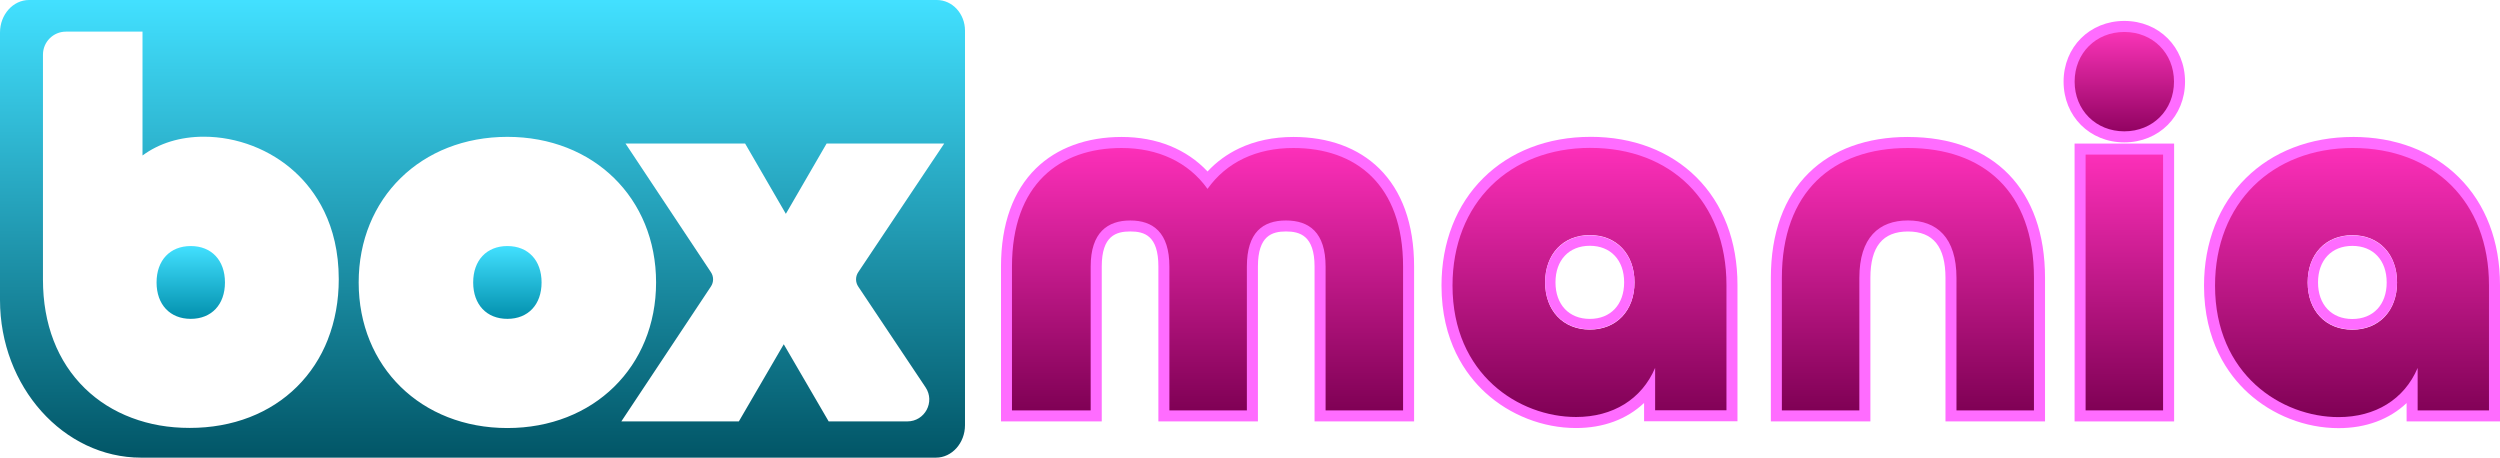
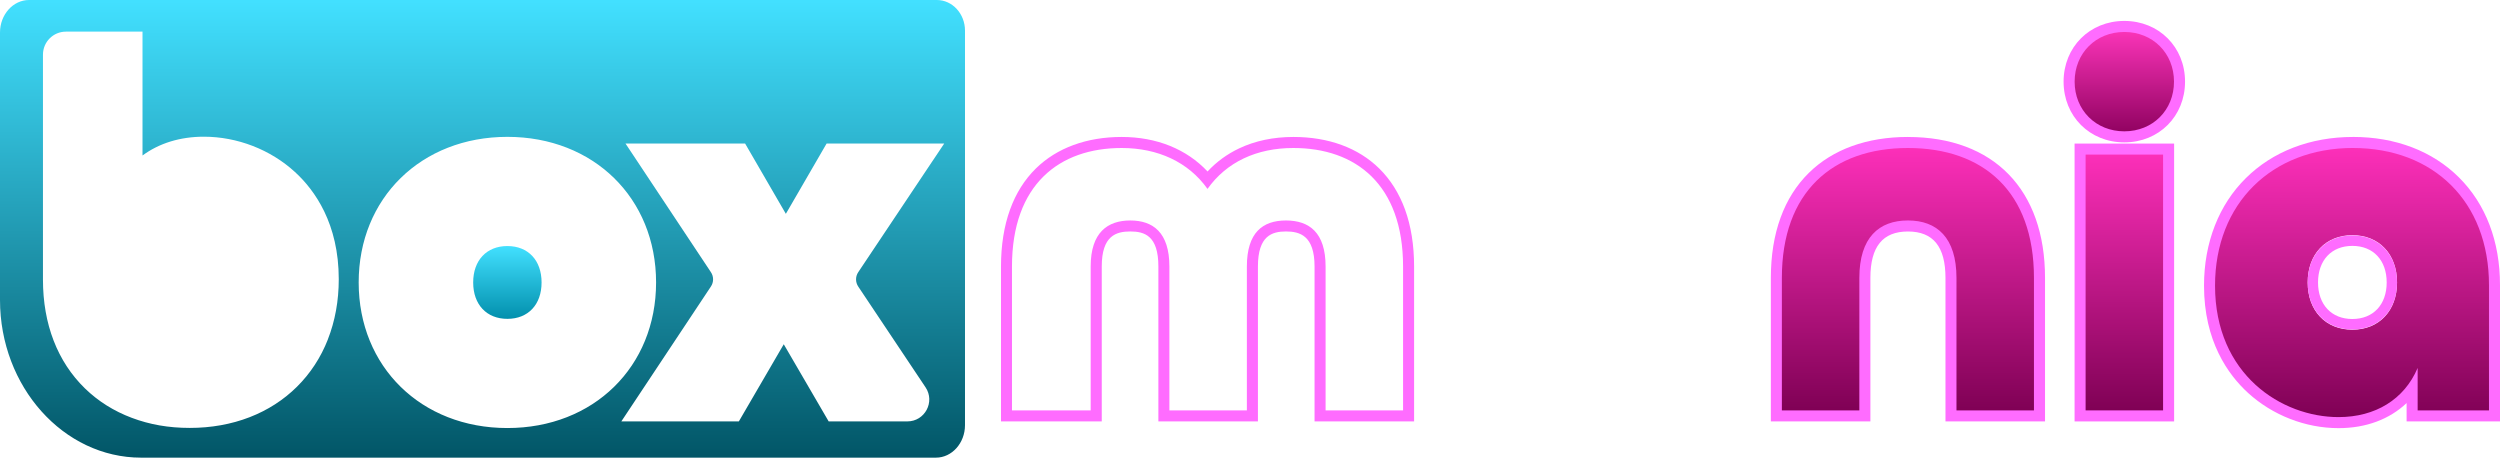
<svg xmlns="http://www.w3.org/2000/svg" xmlns:xlink="http://www.w3.org/1999/xlink" id="Layer_1" viewBox="0 0 964.17 176.5">
  <defs>
    <style>.cls-1{fill:url(#linear-gradient);}.cls-1,.cls-2,.cls-3,.cls-4,.cls-5,.cls-6,.cls-7,.cls-8,.cls-9,.cls-10{stroke-width:0px;}.cls-2{fill:url(#linear-gradient-6);}.cls-3{fill:#ff6cff;}.cls-4{fill:url(#linear-gradient-5);}.cls-5{fill:url(#linear-gradient-2);}.cls-6{fill:url(#linear-gradient-7);}.cls-7{fill:url(#linear-gradient-3);}.cls-8{fill:url(#linear-gradient-9);}.cls-9{fill:url(#linear-gradient-8);}.cls-10{fill:url(#linear-gradient-4);}</style>
    <linearGradient id="linear-gradient" x1="73.57" y1="122.97" x2="73.57" y2="94.89" gradientUnits="userSpaceOnUse">
      <stop offset="0" stop-color="#0290ad" />
      <stop offset="1" stop-color="#42e0ff" />
    </linearGradient>
    <linearGradient id="linear-gradient-2" x1="195.68" y1="122.97" x2="195.68" y2="94.89" gradientUnits="userSpaceOnUse">
      <stop offset="0" stop-color="#0290ad" />
      <stop offset="1" stop-color="#42e0ff" />
    </linearGradient>
    <linearGradient id="linear-gradient-3" x1="186.09" y1="177.16" x2="186.09" y2=".66" gradientUnits="userSpaceOnUse">
      <stop offset="0" stop-color="#015566" />
      <stop offset="1" stop-color="#42e0ff" />
    </linearGradient>
    <linearGradient id="linear-gradient-4" x1="465.71" y1="160.4" x2="465.71" y2="54.95" gradientUnits="userSpaceOnUse">
      <stop offset="0" stop-color="#7d0053" />
      <stop offset="1" stop-color="#ff30bb" />
    </linearGradient>
    <linearGradient id="linear-gradient-5" x1="735.82" x2="735.82" xlink:href="#linear-gradient-4" />
    <linearGradient id="linear-gradient-6" x1="819.28" y1="52.78" x2="819.28" y2="10.2" gradientUnits="userSpaceOnUse">
      <stop offset="0" stop-color="#8c005d" />
      <stop offset="1" stop-color="#ff36bc" />
    </linearGradient>
    <linearGradient id="linear-gradient-7" x1="819.29" x2="819.29" y2="57.49" xlink:href="#linear-gradient-4" />
    <linearGradient id="linear-gradient-8" x1="907.1" y1="162.99" x2="907.1" xlink:href="#linear-gradient-4" />
    <linearGradient id="linear-gradient-9" x1="613.01" y1="162.95" x2="613.01" y2="54.91" xlink:href="#linear-gradient-4" />
  </defs>
-   <path class="cls-1" d="M73.57,94.89c-8.01,0-13.19,5.51-13.19,14.04s5.18,14.04,13.19,14.04,13.19-5.51,13.19-14.04-5.18-14.04-13.19-14.04Z" />
  <path class="cls-5" d="M195.68,94.89c-8.01,0-13.19,5.51-13.19,14.04s5.18,14.04,13.19,14.04,13.19-5.51,13.19-14.04-5.18-14.04-13.19-14.04Z" />
  <path class="cls-7" d="M361.3,0H11.2C5.04,0,0,5.64,0,12.52v103.16c0,33.45,24.49,60.82,54.41,60.82h306.56c6.16,0,11.2-5.64,11.2-12.52V11.82c0-6.53-4.87-11.82-10.88-11.82ZM126.45,130.92c-2.74,6.98-6.75,13.11-11.92,18.23-5.14,5.1-11.29,9.05-18.28,11.76-7.06,2.73-14.81,4.12-23.04,4.12s-15.51-1.3-22.37-3.88c-6.91-2.59-12.99-6.41-18.07-11.35-10.6-10.31-16.2-24.81-16.2-41.92V21.06c0-4.89,3.97-8.86,8.86-8.86h29.53v47.77c6.41-4.73,14.51-7.25,23.63-7.25,12.89,0,25.7,4.95,35.14,13.59,7.72,7.06,16.92,19.97,16.92,41.36,0,8.32-1.42,16.14-4.21,23.24ZM195.68,165.08c-33.23,0-57.35-23.61-57.35-56.15s24.12-56.15,57.35-56.15,57.35,23.61,57.35,56.15-24.12,56.15-57.35,56.15ZM359.72,61.98l-28.73,43c-1.12,1.67-1.12,3.86,0,5.53l25.97,38.87c3.75,5.61-.27,13.14-7.02,13.14h-30.35l-1.23-2.11-16.09-27.64-16.09,27.64-1.23,2.11h-45.32l4.39-6.61,30.16-45.42c1.11-1.67,1.11-3.84,0-5.51l-28.56-43.02-4.39-6.61h46.13l1.23,2.12,14.49,25,14.49-25,1.23-2.12h45.36l-4.42,6.62Z" />
-   <path class="cls-10" d="M509.12,160.4v-57.61c0-10.67-4.18-15.64-13.15-15.64s-12.95,4.97-12.95,15.64v57.61h-34.13v-57.61c0-10.67-4.12-15.64-12.95-15.64s-13.15,4.97-13.15,15.64v57.61h-34.61v-57.61c0-15.71,4.31-27.91,12.8-36.27,7.69-7.56,18.62-11.56,31.62-11.56,13.76,0,25.4,5.09,33.11,14.4,7.76-9.43,19.15-14.4,33.12-14.4,13,0,23.93,4,31.62,11.56,8.5,8.36,12.8,20.56,12.8,36.27v57.61h-34.13Z" />
  <path class="cls-3" d="M498.83,57.08c23.94,0,42.29,13.97,42.29,45.71v55.49h-29.88v-55.49c0-13.17-6.35-17.76-15.28-17.76s-15.08,4.59-15.08,17.76v55.49h-29.88v-55.49c0-13.17-6.35-17.76-15.08-17.76s-15.28,4.59-15.28,17.76v55.49h-30.35v-55.49c0-31.74,18.35-45.71,42.29-45.71,13.96,0,25.74,5.39,33.12,15.77,7.38-10.38,18.95-15.77,33.12-15.77M498.83,52.82c-7.71,0-14.75,1.48-20.92,4.4-4.65,2.2-8.74,5.19-12.2,8.91-8.08-8.62-19.64-13.31-33.11-13.31s-25.01,4.21-33.11,12.17c-4.34,4.27-7.69,9.59-9.94,15.81-2.32,6.39-3.5,13.79-3.5,21.98v59.74h38.86v-59.74c0-11.91,5.57-13.51,11.02-13.51s10.82,1.61,10.82,13.51v59.74h38.39v-59.74c0-11.91,5.47-13.51,10.82-13.51s11.02,1.61,11.02,13.51v59.74h38.39v-59.74c0-8.19-1.18-15.59-3.5-21.98-2.26-6.21-5.6-11.53-9.94-15.81-8.09-7.96-19.54-12.17-33.11-12.17h0Z" />
  <path class="cls-4" d="M752.43,160.4v-53.22c0-13.29-5.59-20.03-16.61-20.03s-16.61,6.74-16.61,20.03v53.22h-34.13v-53.22c0-32.7,18.97-52.22,50.74-52.22,15.24,0,27.93,4.55,36.71,13.16,9.31,9.14,14.04,22.28,14.04,39.07v53.22h-34.13Z" />
  <path class="cls-3" d="M735.82,57.08c29.09,0,48.61,16.77,48.61,50.1v51.1h-29.88v-51.1c0-15.57-7.57-22.16-18.73-22.16s-18.73,6.59-18.73,22.16v51.1h-29.88v-51.1c0-33.13,19.53-50.1,48.61-50.1M735.82,52.82c-15.79,0-29,4.79-38.2,13.85-4.77,4.69-8.44,10.49-10.9,17.24-2.5,6.83-3.76,14.66-3.76,23.27v55.35h38.39v-55.35c0-12.05,4.74-17.9,14.48-17.9s14.48,5.86,14.48,17.9v55.35h38.39v-55.35c0-34.03-19.76-54.35-52.87-54.35h0Z" />
  <path class="cls-2" d="M819.28,52.78c-12.14,0-21.29-9.15-21.29-21.29s9.15-21.29,21.29-21.29,21.29,9.15,21.29,21.29-9.15,21.29-21.29,21.29Z" />
  <path class="cls-3" d="M819.28,12.33c10.98,0,19.16,8.18,19.16,19.16s-8.18,19.16-19.16,19.16-19.16-8.18-19.16-19.16,8.18-19.16,19.16-19.16M819.28,8.07c-13.35,0-23.42,10.07-23.42,23.42s10.07,23.42,23.42,23.42,23.42-10.07,23.42-23.42-10.07-23.42-23.42-23.42h0Z" />
  <rect class="cls-6" x="802.23" y="57.49" width="34.13" height="102.91" />
  <path class="cls-3" d="M834.23,59.62v98.65h-29.88V59.62h29.88M838.49,55.37h-38.39v107.16h38.39V55.37h0Z" />
  <path class="cls-9" d="M901.91,162.99c-12.22,0-24.42-4.75-33.48-13.03-7.43-6.79-16.29-19.21-16.29-39.79,0-16.09,5.36-29.91,15.51-39.96,10.08-9.98,23.86-15.26,39.84-15.26,32.63,0,54.55,22.11,54.55,55.02v50.43h-31.76v-10.53c-6.32,8.43-16.29,13.13-28.37,13.13ZM907.23,90.69c-10.31,0-17.24,7.33-17.24,18.24s6.93,18.24,17.24,18.24,17.24-7.33,17.24-18.24-6.93-18.24-17.24-18.24Z" />
  <path class="cls-3" d="M907.49,57.08c30.9,0,52.43,20.56,52.43,52.89v48.3h-27.51v-16.37c-5.18,12.18-16.35,18.96-30.5,18.96-21.93,0-47.64-16.37-47.64-50.7,0-31.74,21.93-53.09,53.22-53.09M907.23,127.08c10.28,0,17.24-7.41,17.24-18.15s-6.96-18.15-17.24-18.15-17.24,7.41-17.24,18.15,6.96,18.15,17.24,18.15M907.49,52.82c-8.23,0-15.99,1.39-23.05,4.12-6.99,2.7-13.14,6.66-18.29,11.76-5.17,5.12-9.18,11.25-11.92,18.23-2.79,7.1-4.21,14.92-4.21,23.24,0,21.35,9.23,34.28,16.98,41.36,9.45,8.64,22.17,13.59,34.91,13.59,10.58,0,19.63-3.41,26.24-9.67v7.07h36.02v-52.56c0-16.89-5.49-31.27-15.88-41.59-5.06-5.02-11.13-8.91-18.05-11.56-6.94-2.65-14.59-4-22.75-4h0ZM907.23,123.03c-8.04,0-13.24-5.53-13.24-14.1s5.2-14.1,13.24-14.1,13.24,5.53,13.24,14.1-5.2,14.1-13.24,14.1h0Z" />
-   <path class="cls-8" d="M607.82,162.95c-12.22,0-24.42-4.75-33.48-13.03-7.43-6.79-16.29-19.21-16.29-39.79,0-16.09,5.36-29.91,15.51-39.96,10.08-9.98,23.86-15.26,39.84-15.26,32.63,0,54.55,22.11,54.55,55.02v50.43h-31.76v-10.53c-6.32,8.43-16.29,13.13-28.37,13.13ZM613.14,90.65c-10.31,0-17.24,7.33-17.24,18.24s6.93,18.24,17.24,18.24,17.24-7.33,17.24-18.24-6.93-18.24-17.24-18.24Z" />
-   <path class="cls-3" d="M613.41,57.04c30.9,0,52.43,20.56,52.43,52.89v48.3h-27.51v-16.37c-5.18,12.18-16.35,18.96-30.5,18.96-21.93,0-47.64-16.37-47.64-50.7,0-31.74,21.93-53.09,53.22-53.09M613.14,127.04c10.28,0,17.24-7.41,17.24-18.15s-6.96-18.15-17.24-18.15-17.24,7.41-17.24,18.15,6.96,18.15,17.24,18.15M613.41,52.78c-8.23,0-15.99,1.39-23.05,4.12-6.99,2.7-13.14,6.66-18.29,11.76-5.17,5.12-9.18,11.25-11.92,18.23-2.79,7.1-4.21,14.92-4.21,23.24,0,21.35,9.23,34.28,16.98,41.36,9.45,8.64,22.17,13.59,34.91,13.59,10.58,0,19.63-3.41,26.24-9.67v7.07h36.02v-52.56c0-16.89-5.49-31.27-15.88-41.59-5.06-5.02-11.13-8.91-18.05-11.56-6.94-2.65-14.59-4-22.75-4h0ZM613.14,122.99c-8.04,0-13.24-5.53-13.24-14.1s5.2-14.1,13.24-14.1,13.24,5.53,13.24,14.1-5.2,14.1-13.24,14.1h0Z" />
</svg>